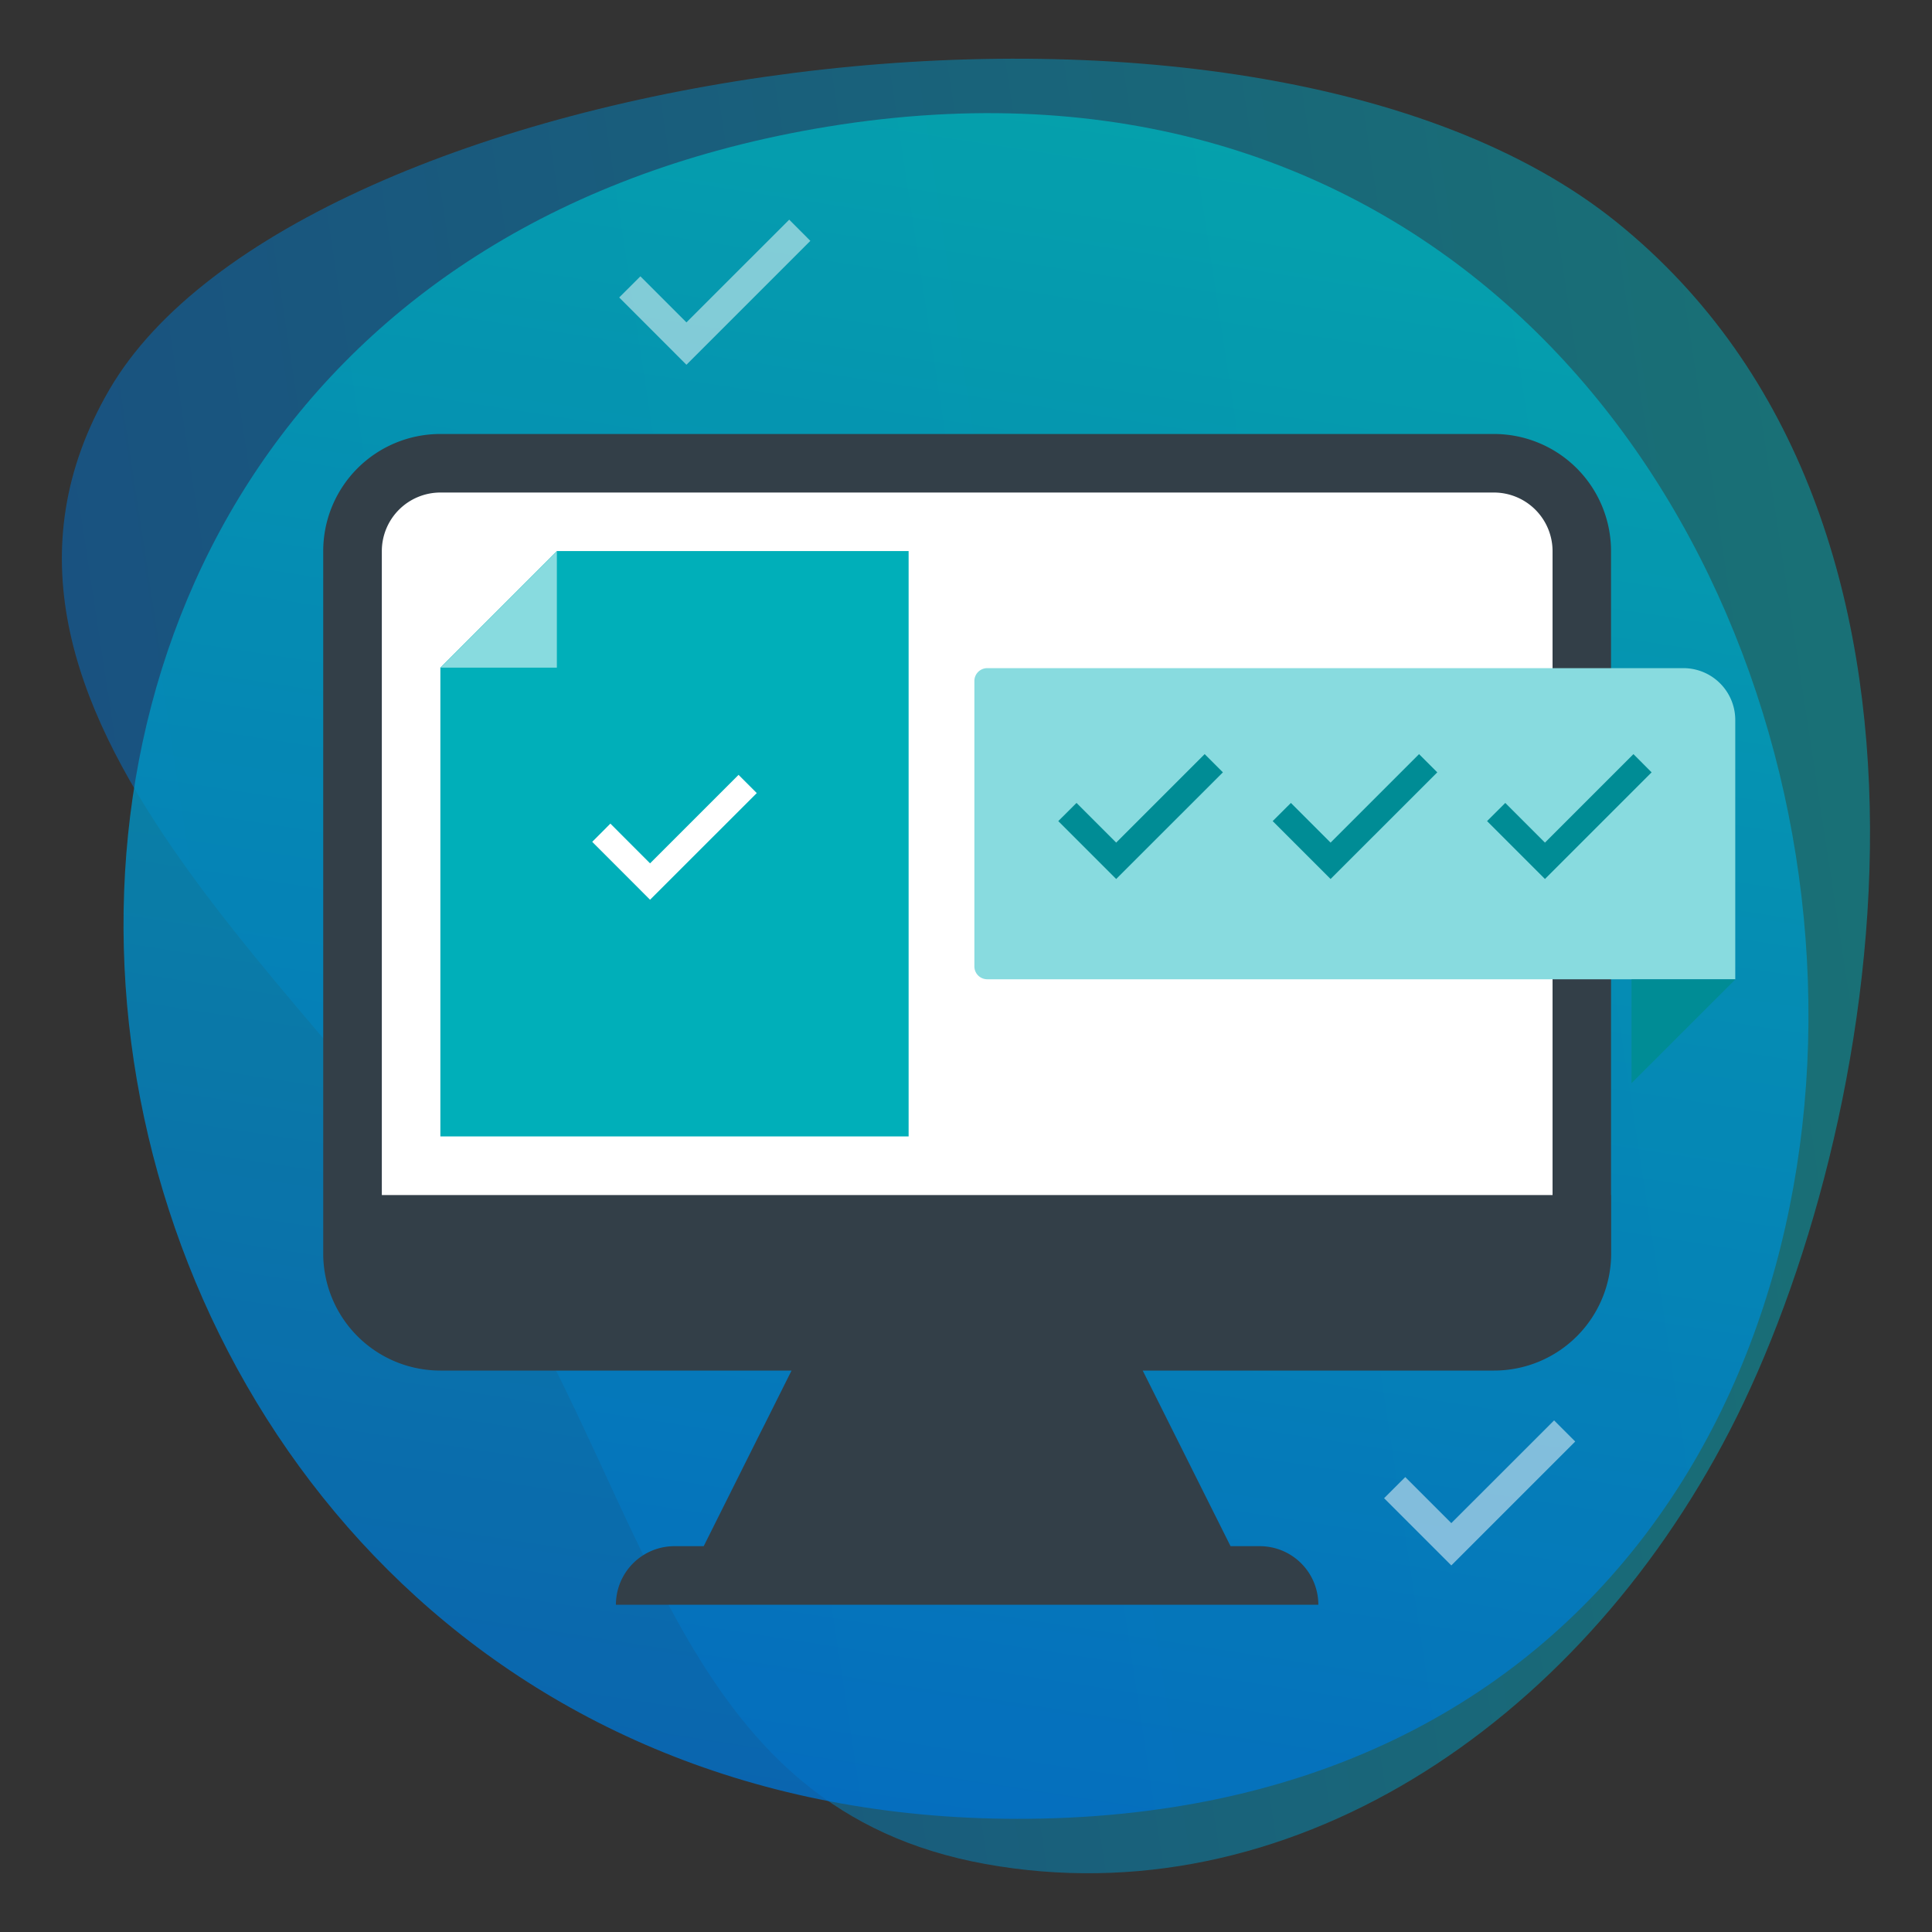
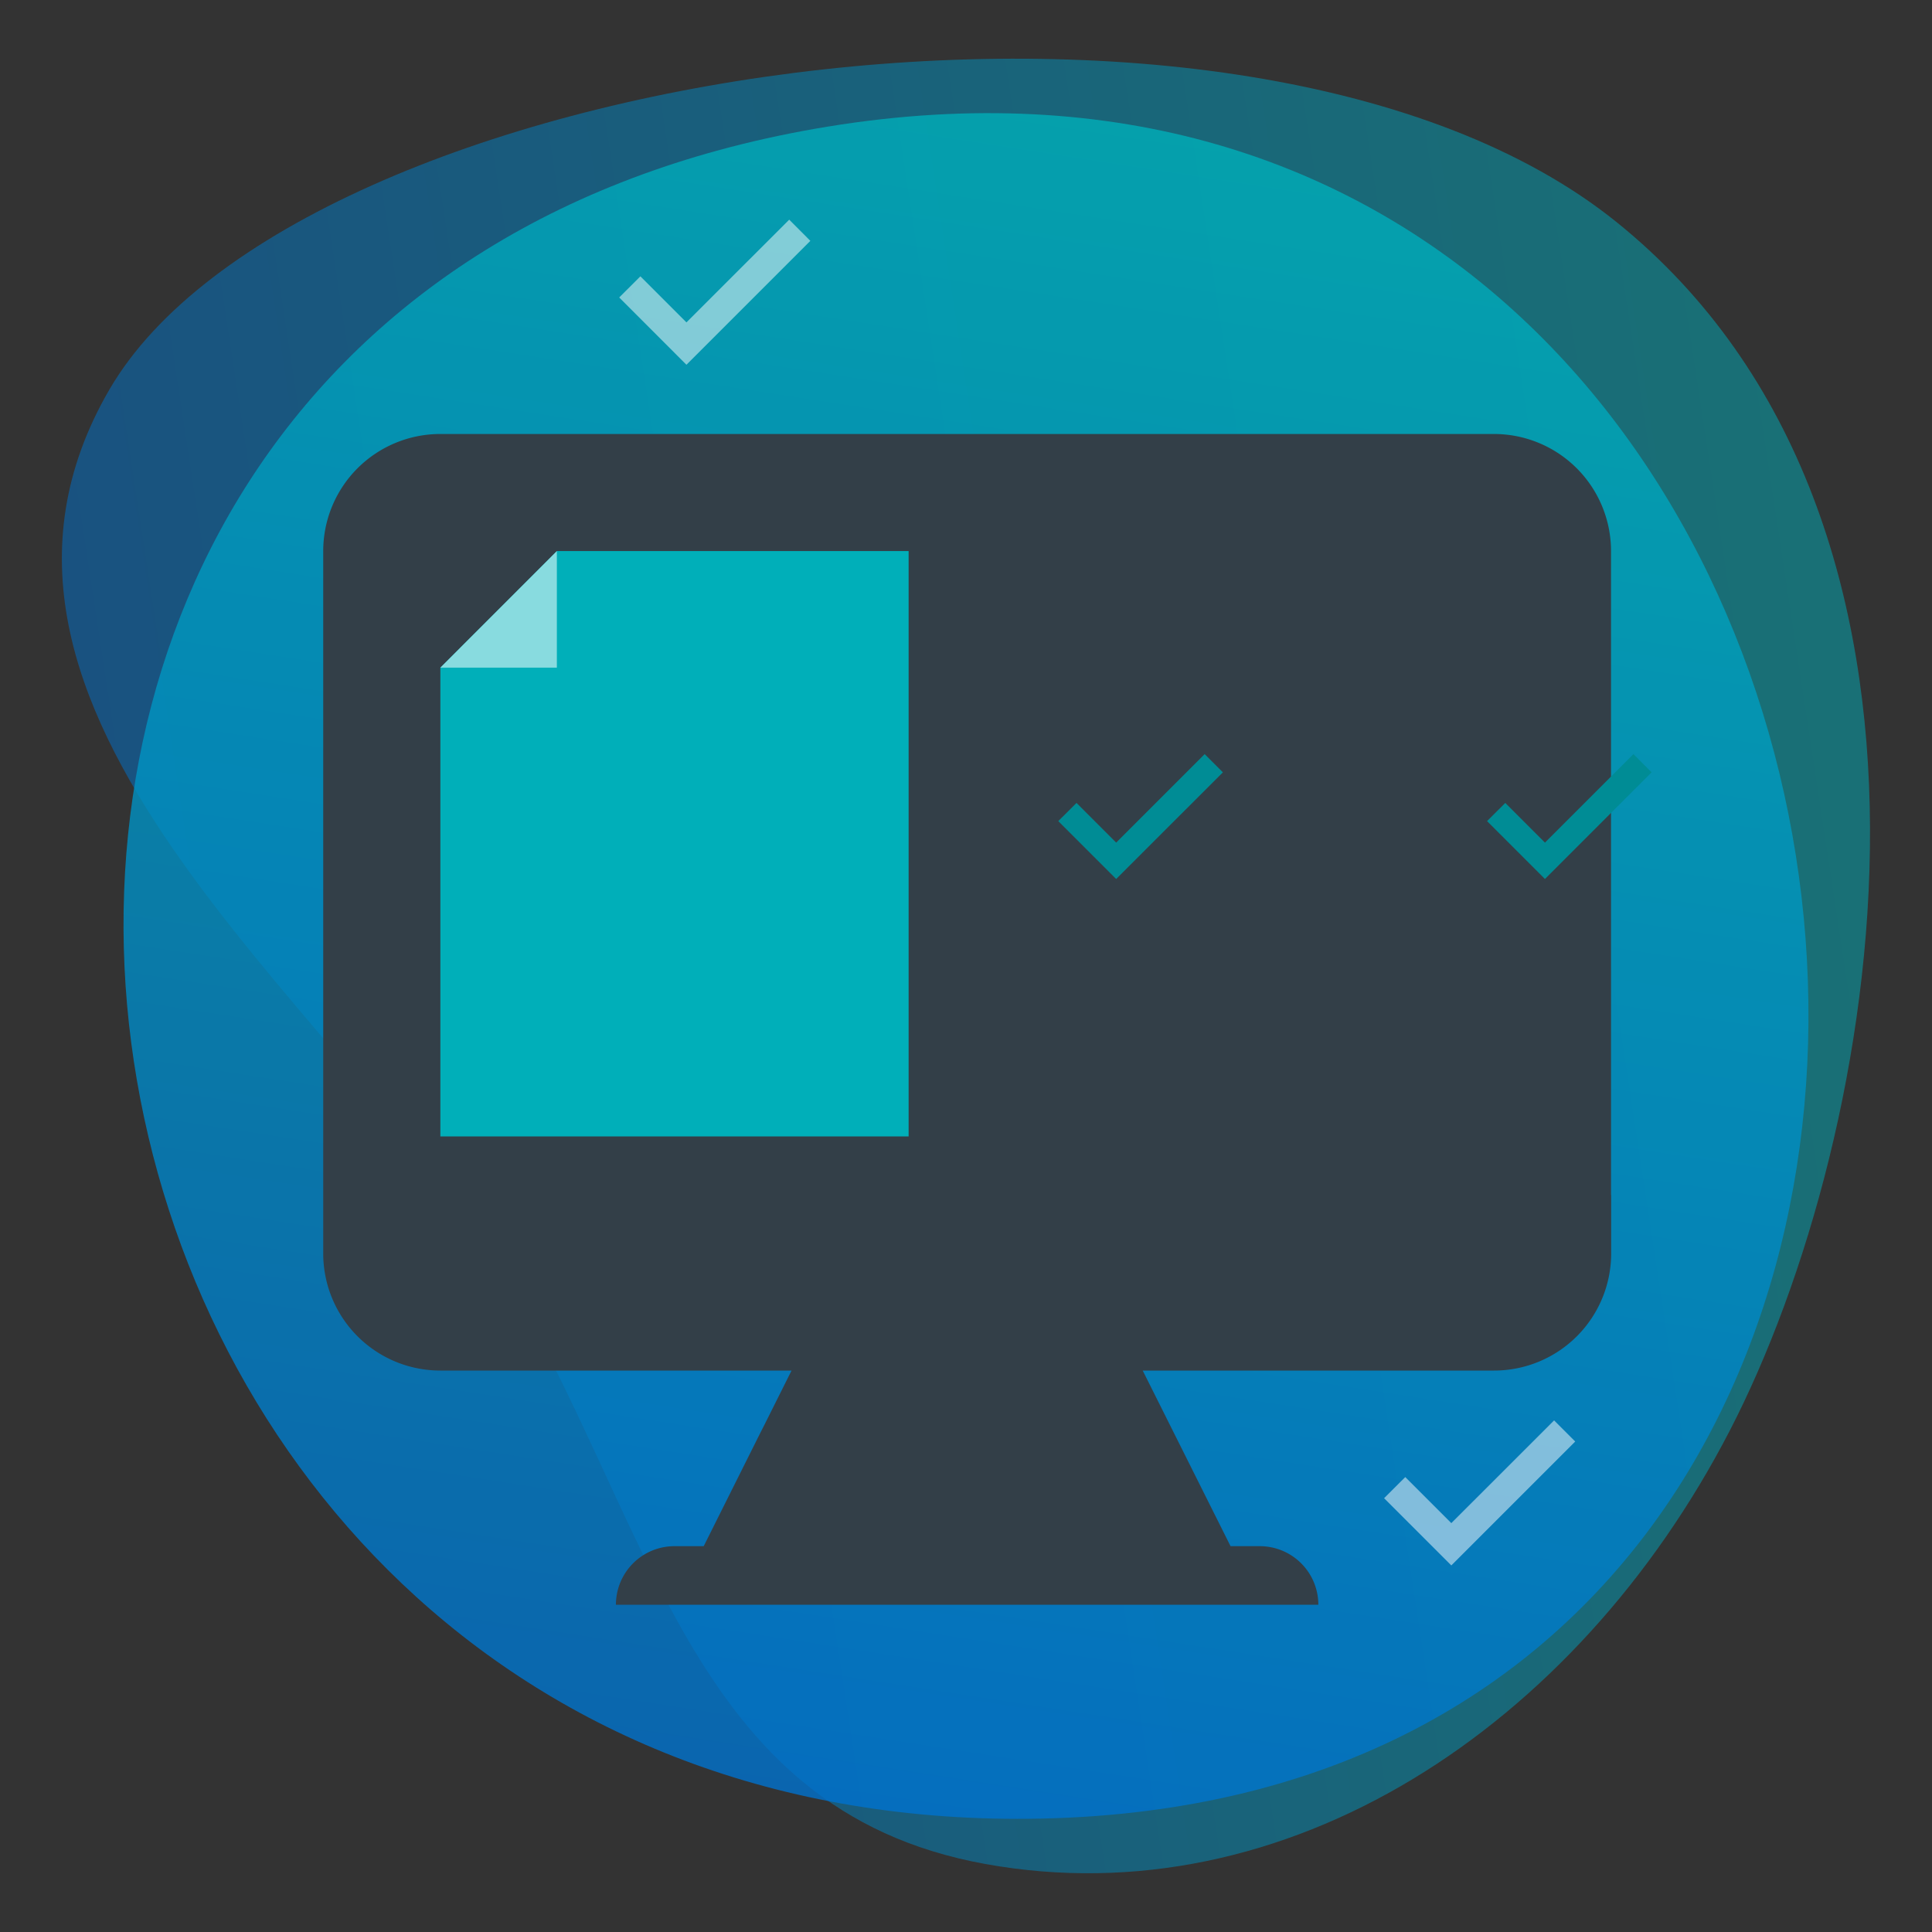
<svg xmlns="http://www.w3.org/2000/svg" xmlns:xlink="http://www.w3.org/1999/xlink" viewBox="0 0 300 300">
  <rect x="0" y="0" width="300" height="300" fill="#333333" stroke="none" />
  <defs>
    <linearGradient id="a" data-name="New Gradient Swatch copy 2" x1="-237.94" y1="243.27" x2="35.74" y2="243.27" gradientTransform="translate(93.78 405.64) rotate(171.34)" gradientUnits="userSpaceOnUse">
      <stop offset="0" stop-color="#00afb9" />
      <stop offset="1" stop-color="#0072ce" />
    </linearGradient>
    <linearGradient id="b" x1="708.75" y1="-2367.44" x2="973.27" y2="-2367.44" gradientTransform="translate(-2060.55 -1044.11) rotate(98.8)" xlink:href="#a" />
  </defs>
  <title>admission-enrollment-f</title>
  <g style="isolation: isolate">
    <g>
      <path d="M17,60.47c-29.09,50,35.41,95.17,60,135.29S106.4,281,153,289.44s91.69-21.1,115.57-67.24S308.67,81,251.06,34.52,46.1,10.47,17,60.47Z" style="opacity: 0.5;fill: url(#a)" />
      <g style="opacity: 0.8;mix-blend-mode: multiply">
        <path d="M159.86,282.42C341.49,280.51,308.37-9.73,128.54,19.66-37.74,46.83-4.07,284.14,159.86,282.42Z" style="fill: url(#b)" />
      </g>
      <path d="M250.16,185.55v-100A18.18,18.18,0,0,0,232,67.39H68.37A18.18,18.18,0,0,0,50.19,85.57V194.64a18.18,18.18,0,0,0,18.18,18.18h54.54l-4.21,8.42-.61,1.2h0l-8.82,17.65h-4.54a9.09,9.09,0,0,0-9.09,9.09H204.71a9.09,9.09,0,0,0-9.09-9.09h-4.54l-13.64-27.27H232a18.18,18.18,0,0,0,18.18-18.18h0v-9.09Z" style="fill: #333f48" />
-       <path d="M232,76.48H68.38a9.1,9.1,0,0,0-9.09,9.09v100H241.08v-100A9.11,9.11,0,0,0,232,76.48Z" style="fill: #fff" />
      <g>
-         <path d="M261.39,103.75H153.3a2,2,0,0,0-2,2v44.31a2,2,0,0,0,2,2H269.45V111.8A8.05,8.05,0,0,0,261.39,103.75Z" style="fill: #88dbdf" />
-         <polygon points="253.34 168.2 253.34 152.09 269.45 152.09 253.34 168.2" style="fill: #008c95" />
        <polygon points="173.32 136.49 164.33 127.5 167.16 124.68 173.32 130.84 187.06 117.1 189.89 119.93 173.32 136.49" style="fill: #008c95" />
-         <polygon points="206.61 136.49 197.62 127.5 200.45 124.68 206.61 130.84 220.35 117.1 223.18 119.93 206.61 136.49" style="fill: #008c95" />
        <polygon points="239.9 136.49 230.91 127.5 233.74 124.68 239.9 130.84 253.64 117.1 256.46 119.93 239.9 136.49" style="fill: #008c95" />
      </g>
      <polygon points="68.38 103.67 86.47 85.57 141.09 85.57 141.09 176.46 68.38 176.46 68.38 103.67" style="fill: #00afb9" />
      <polygon points="86.47 103.67 68.38 103.67 86.47 85.57 86.47 103.67" style="fill: #88dbdf" />
      <g style="opacity: 0.5">
        <polygon points="225.36 243.08 214.92 232.64 218.21 229.36 225.36 236.51 241.32 220.56 244.6 223.84 225.36 243.08" style="fill: #fff" />
      </g>
      <g style="opacity: 0.5">
        <polygon points="106.59 56.64 96.15 46.19 99.44 42.91 106.59 50.06 122.55 34.11 125.83 37.4 106.59 56.64" style="fill: #fff" />
      </g>
-       <polygon points="100.94 139.71 91.96 130.72 94.78 127.89 100.94 134.06 114.68 120.32 117.51 123.15 100.94 139.71" style="fill: #fff" />
    </g>
  </g>
</svg>